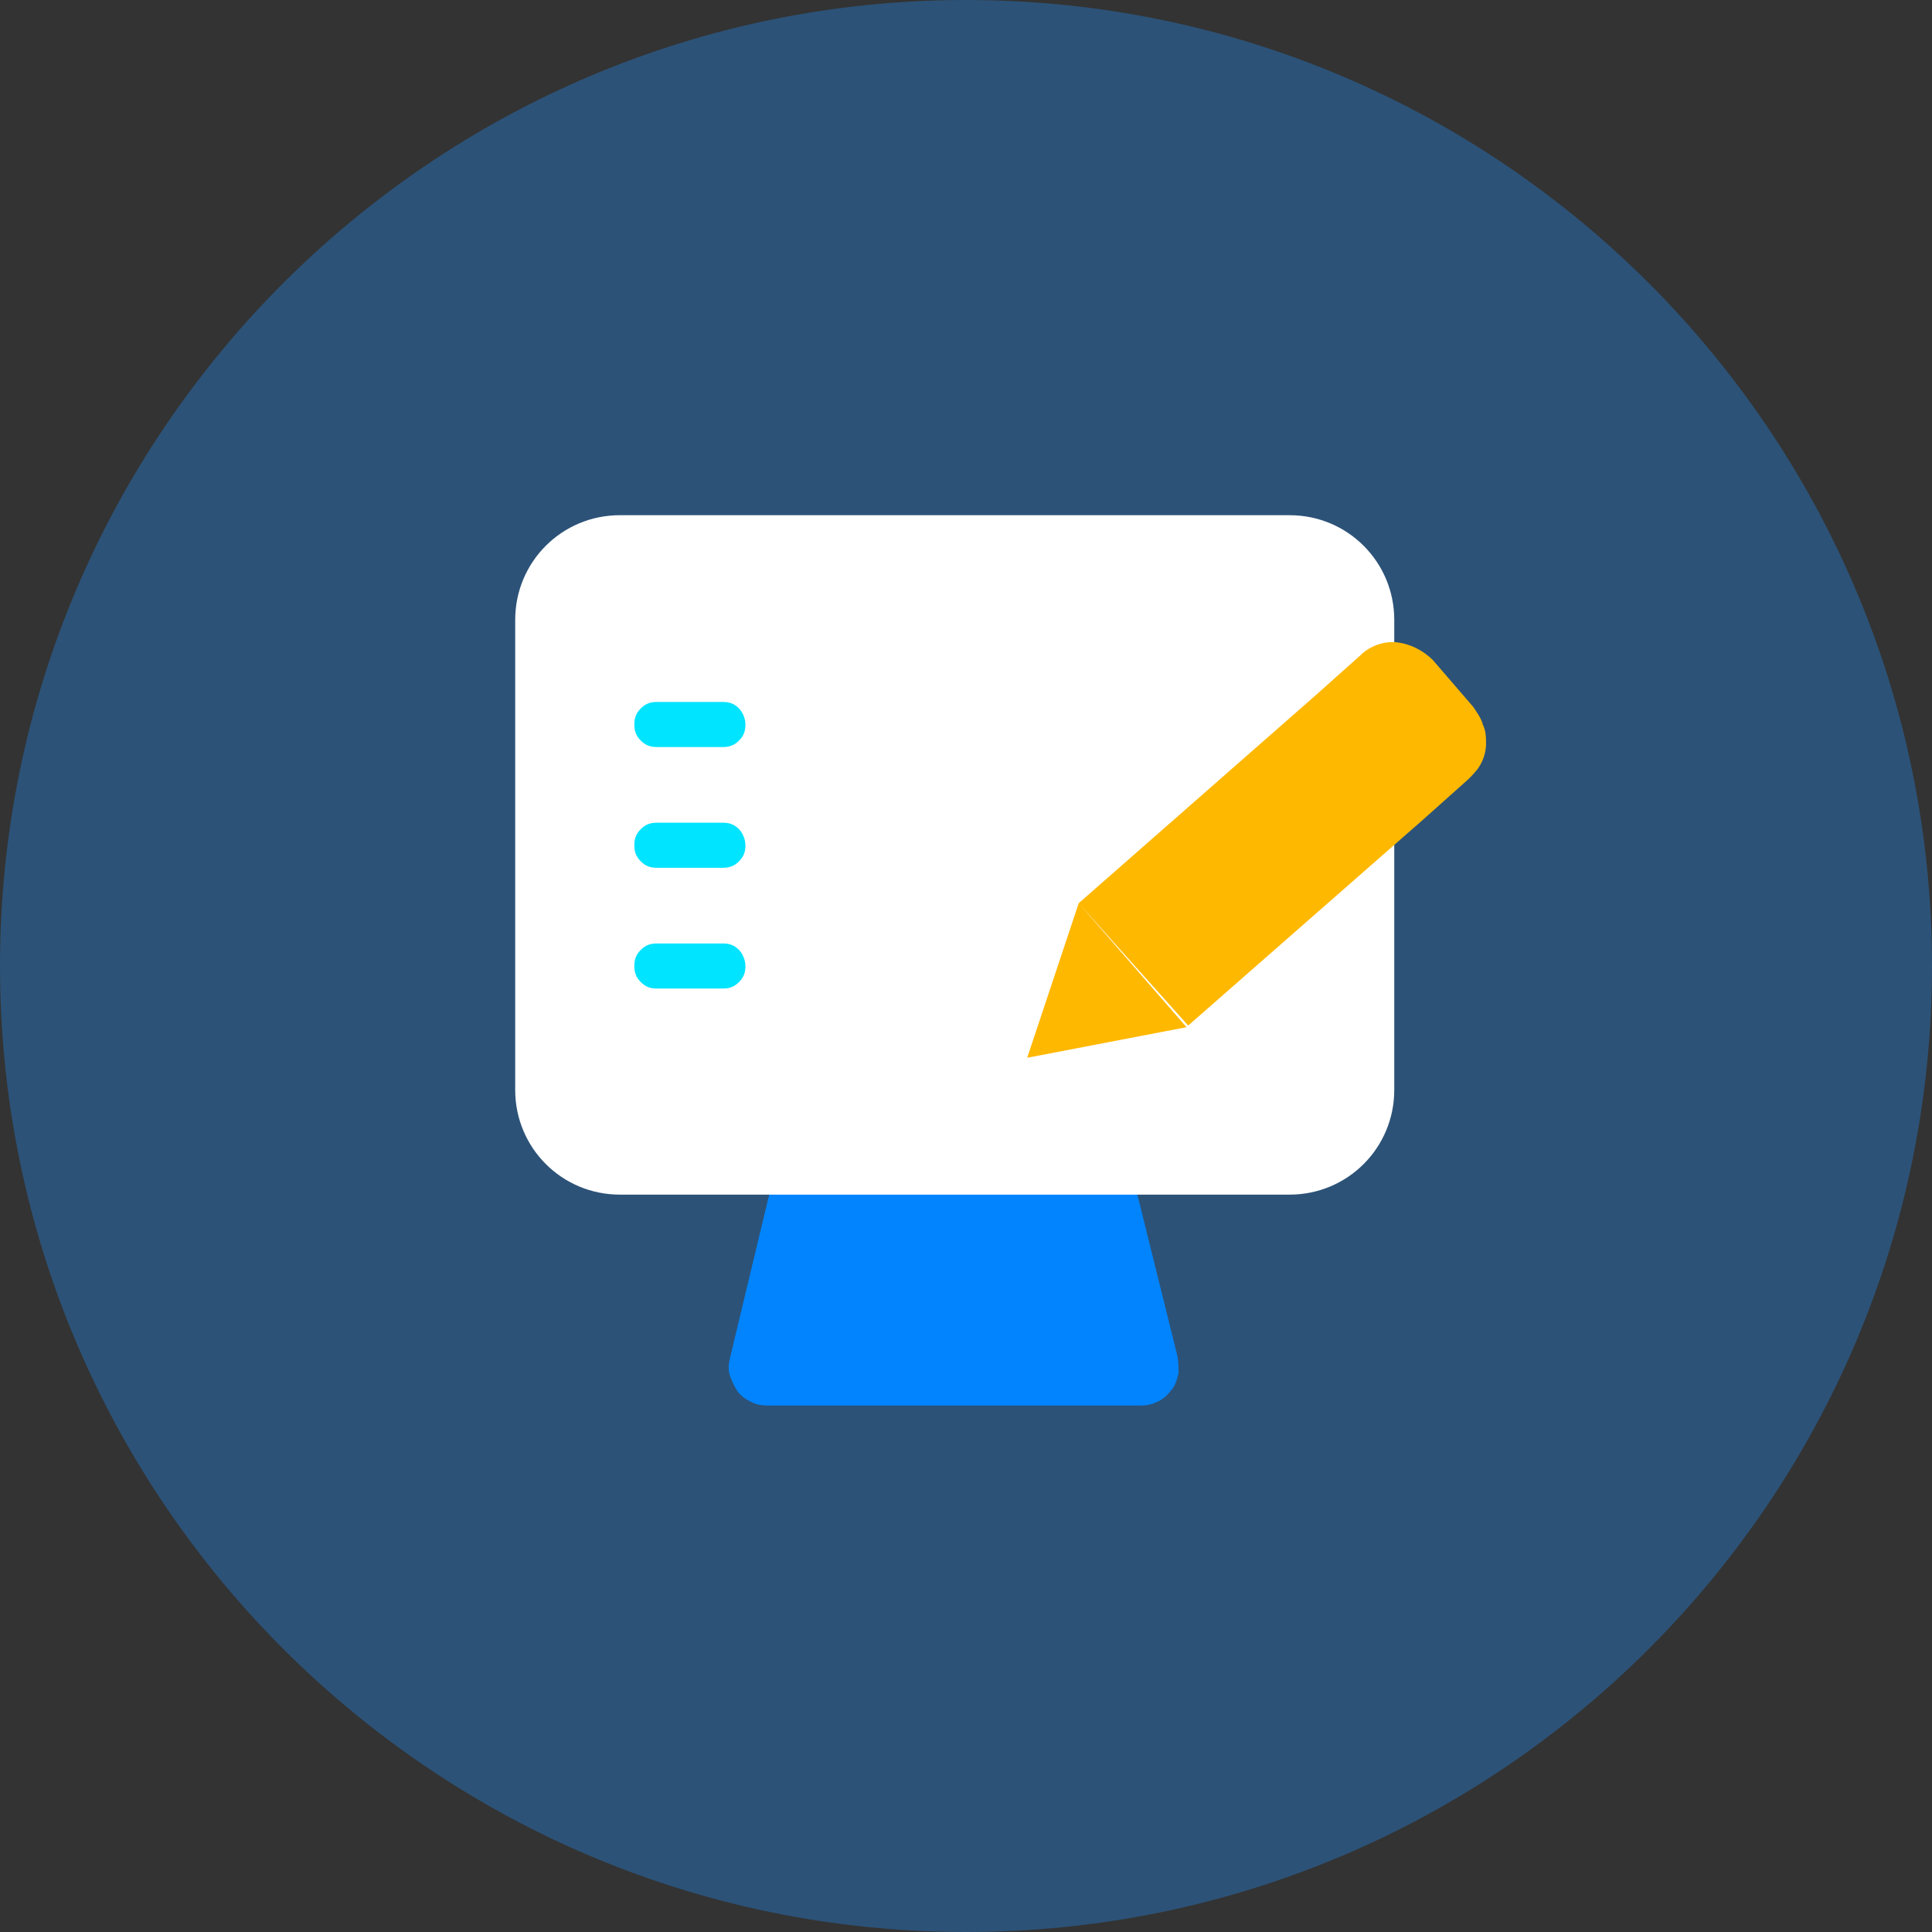
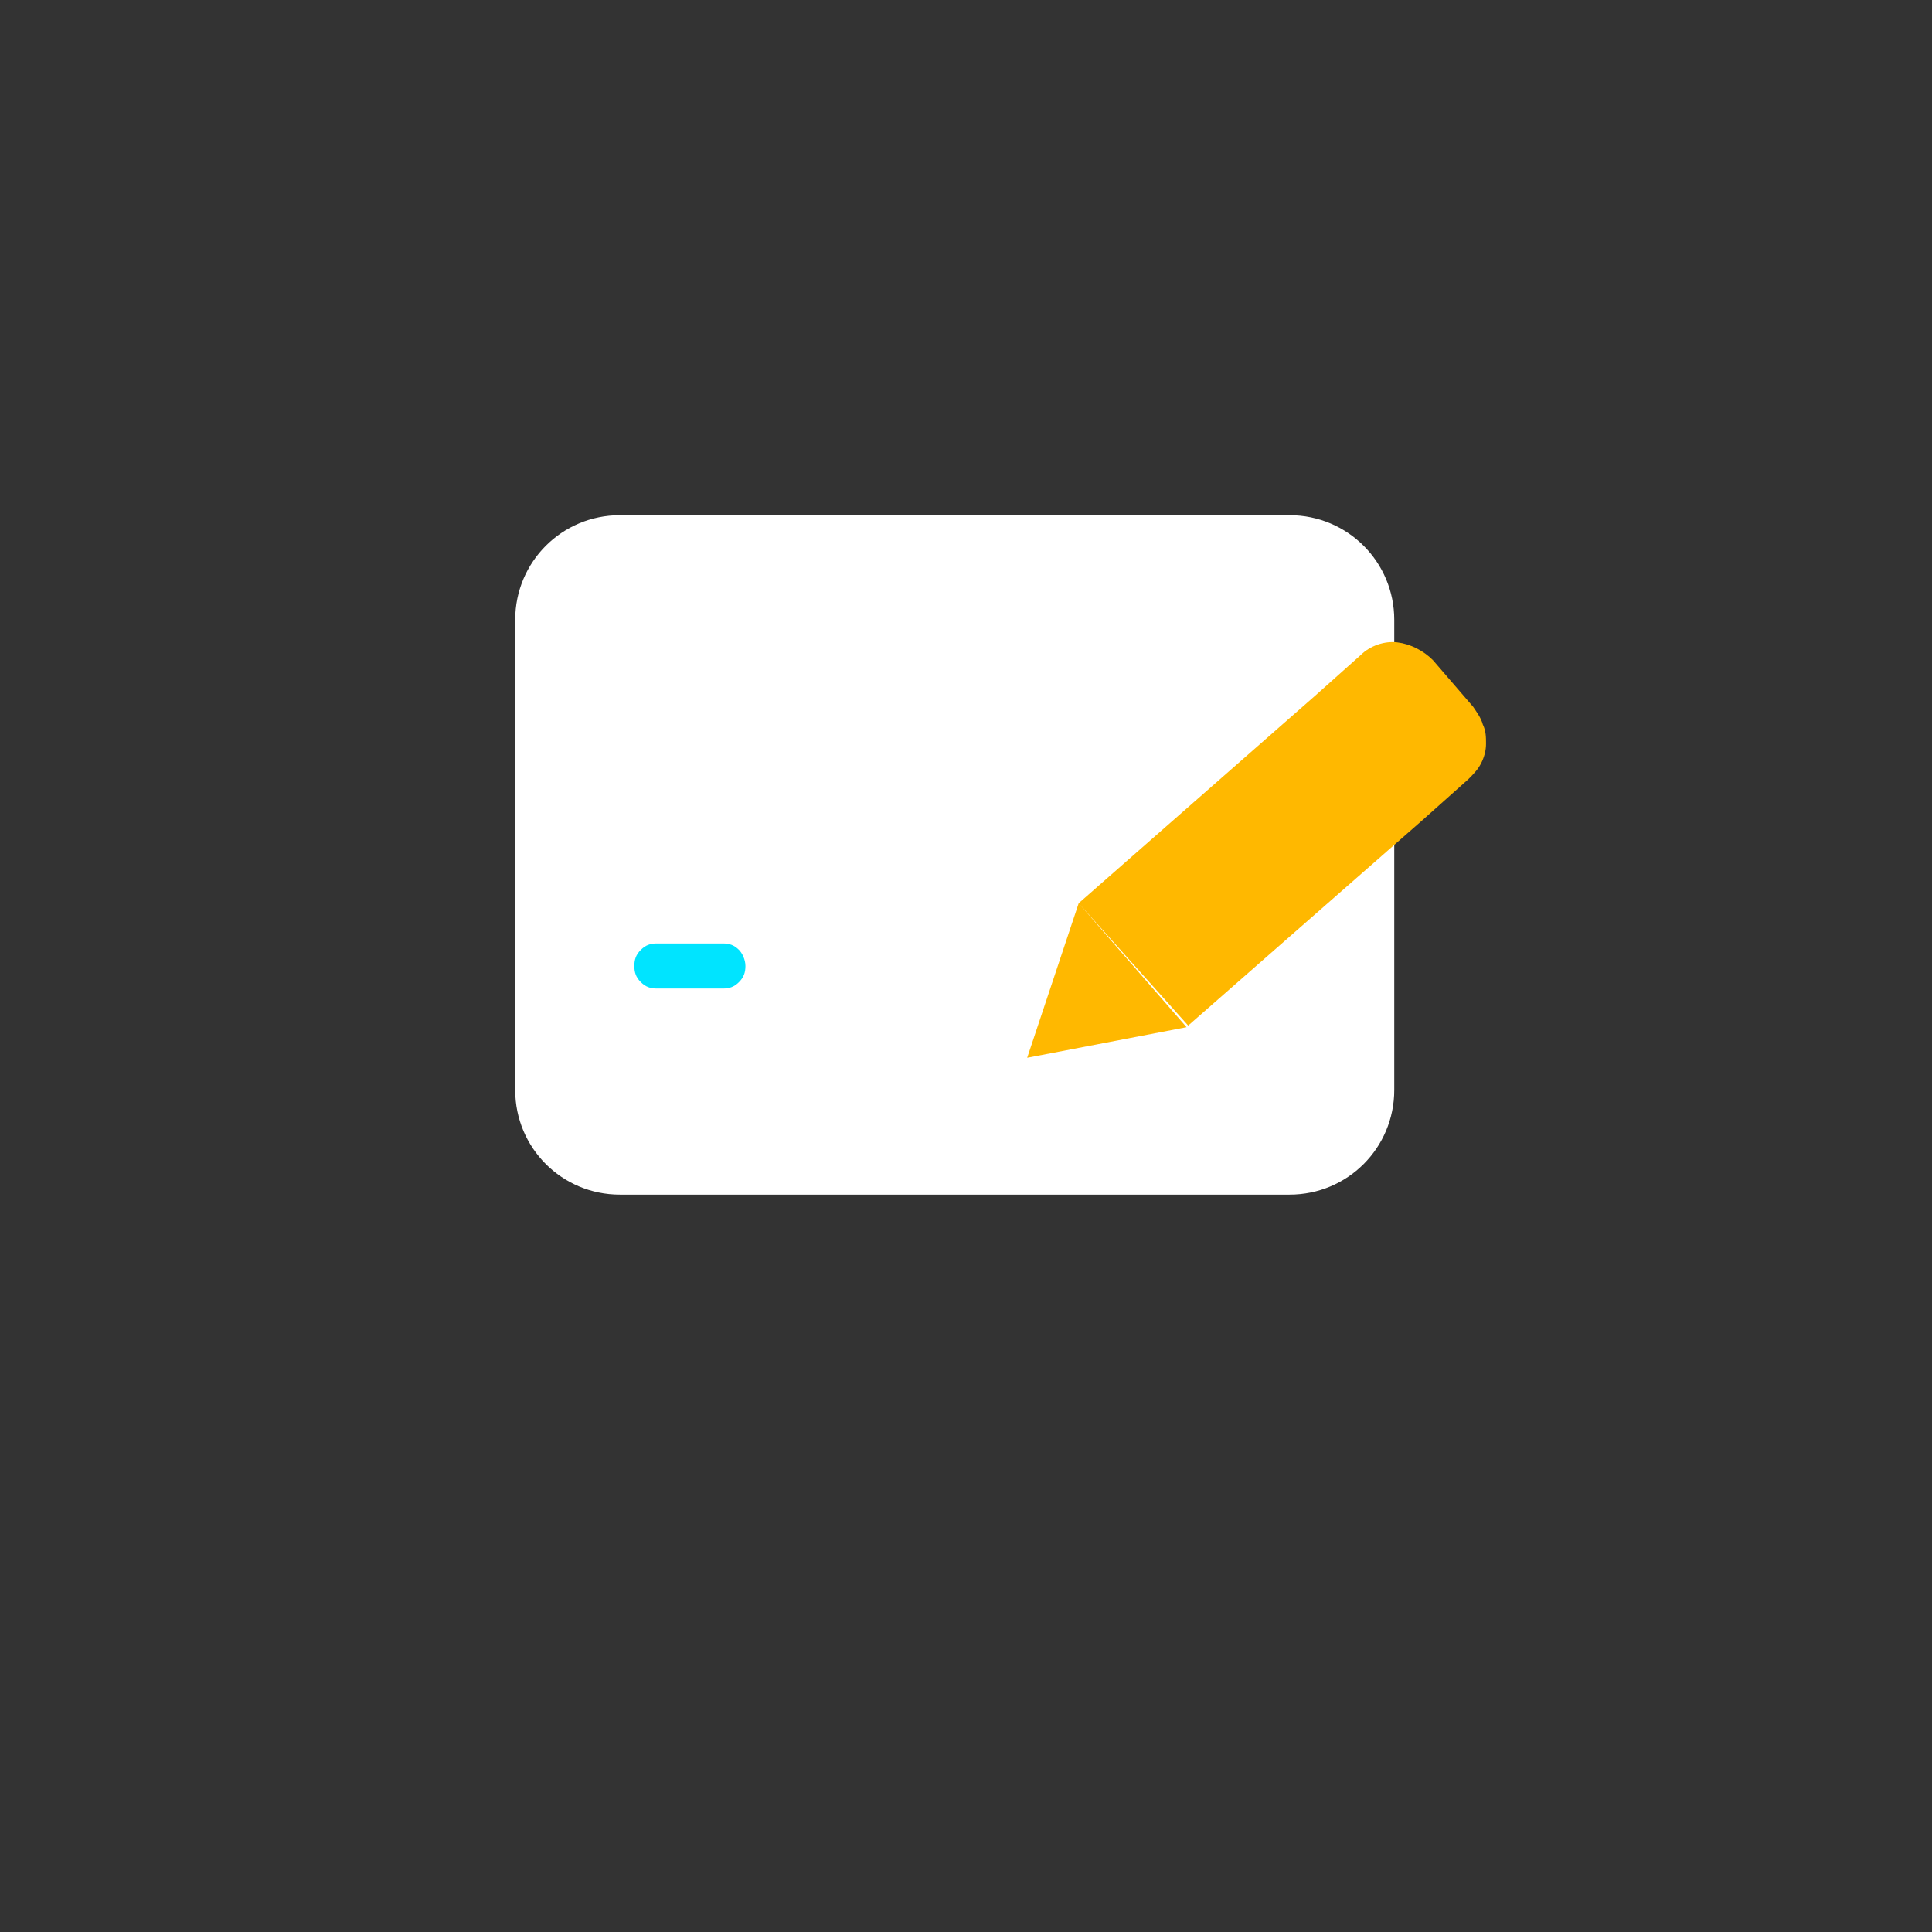
<svg xmlns="http://www.w3.org/2000/svg" version="1.1" id="레이어_1" x="0px" y="0px" viewBox="0 0 120 120" style="enable-background:new 0 0 120 120;" xml:space="preserve">
  <rect x="0" y="0" width="120" height="120" fill="#333333" stroke="none" />
  <style type="text/css">
	.st0{fill:#2C5277;}
	.st1{fill:#0184FD;}
	.st2{fill:#FFFFFF;}
	.st3{fill:#00E4FF;}
	.st4{fill:#FFB800;}
</style>
-   <path class="st0" d="M60,0L60,0c33.1,0,60,26.9,60,60l0,0c0,33.1-26.9,60-60,60l0,0C26.9,120,0,93.1,0,60l0,0C0,26.9,26.9,0,60,0z" />
-   <path class="st1" d="M73.1,84.1c0.1,0.4,0.1,0.8,0.1,1.2c-0.1,0.4-0.2,0.8-0.5,1.1c-0.2,0.3-0.6,0.6-0.9,0.7  c-0.4,0.2-0.8,0.2-1.1,0.2H47.9c-0.4,0-0.8,0-1.2-0.2c-0.4-0.2-0.7-0.4-0.9-0.7c-0.2-0.3-0.4-0.7-0.5-1.1c-0.1-0.4,0-0.8,0.1-1.2  l3-12.5c0.2-0.9,0.8-1.7,1.5-2.2c0.7-0.6,1.6-0.9,2.5-0.9h13.6c0.9,0,1.8,0.4,2.5,0.9c0.7,0.6,1.2,1.4,1.5,2.2L73.1,84.1z" />
  <path class="st2" d="M80.1,32H38.5c-3.6,0-6.5,2.9-6.5,6.5v29.2c0,3.6,2.9,6.5,6.5,6.5h41.6c3.6,0,6.5-2.9,6.5-6.5V38.5  C86.6,34.9,83.7,32,80.1,32z" />
-   <path class="st3" d="M46.3,45c0,0.4-0.1,0.7-0.4,1c-0.3,0.3-0.6,0.4-1,0.4h-4.1c-0.4,0-0.7-0.1-1-0.4c-0.3-0.3-0.4-0.6-0.4-1  c0-0.4,0.1-0.7,0.4-1c0.3-0.3,0.6-0.4,1-0.4h4.1c0.4,0,0.7,0.1,1,0.4C46.1,44.2,46.3,44.6,46.3,45z" />
-   <path class="st3" d="M46.3,52.5c0,0.4-0.1,0.7-0.4,1c-0.3,0.3-0.6,0.4-1,0.4h-4.1c-0.4,0-0.7-0.1-1-0.4c-0.3-0.3-0.4-0.6-0.4-1  c0-0.4,0.1-0.7,0.4-1c0.3-0.3,0.6-0.4,1-0.4h4.1c0.4,0,0.7,0.1,1,0.4C46.1,51.7,46.3,52.1,46.3,52.5z" />
  <path class="st3" d="M46.3,60c0,0.4-0.1,0.7-0.4,1c-0.3,0.3-0.6,0.4-1,0.4h-4.1c-0.4,0-0.7-0.1-1-0.4c-0.3-0.3-0.4-0.6-0.4-1  c0-0.4,0.1-0.7,0.4-1c0.3-0.3,0.6-0.4,1-0.4h4.1c0.4,0,0.7,0.1,1,0.4C46.1,59.2,46.3,59.6,46.3,60z" />
  <path class="st4" d="M73.8,63.7l14.6-12.8l2.8-2.5c0.3-0.3,0.6-0.6,0.8-1c0.2-0.4,0.3-0.8,0.3-1.2c0-0.4,0-0.8-0.2-1.2  c-0.1-0.4-0.4-0.8-0.6-1.1L89,41c-0.6-0.6-1.4-1-2.2-1.1c-0.8-0.1-1.7,0.2-2.3,0.8l-2.8,2.5L67,56.1 M67,56.1l-3.2,9.6l9.9-1.9" />
</svg>